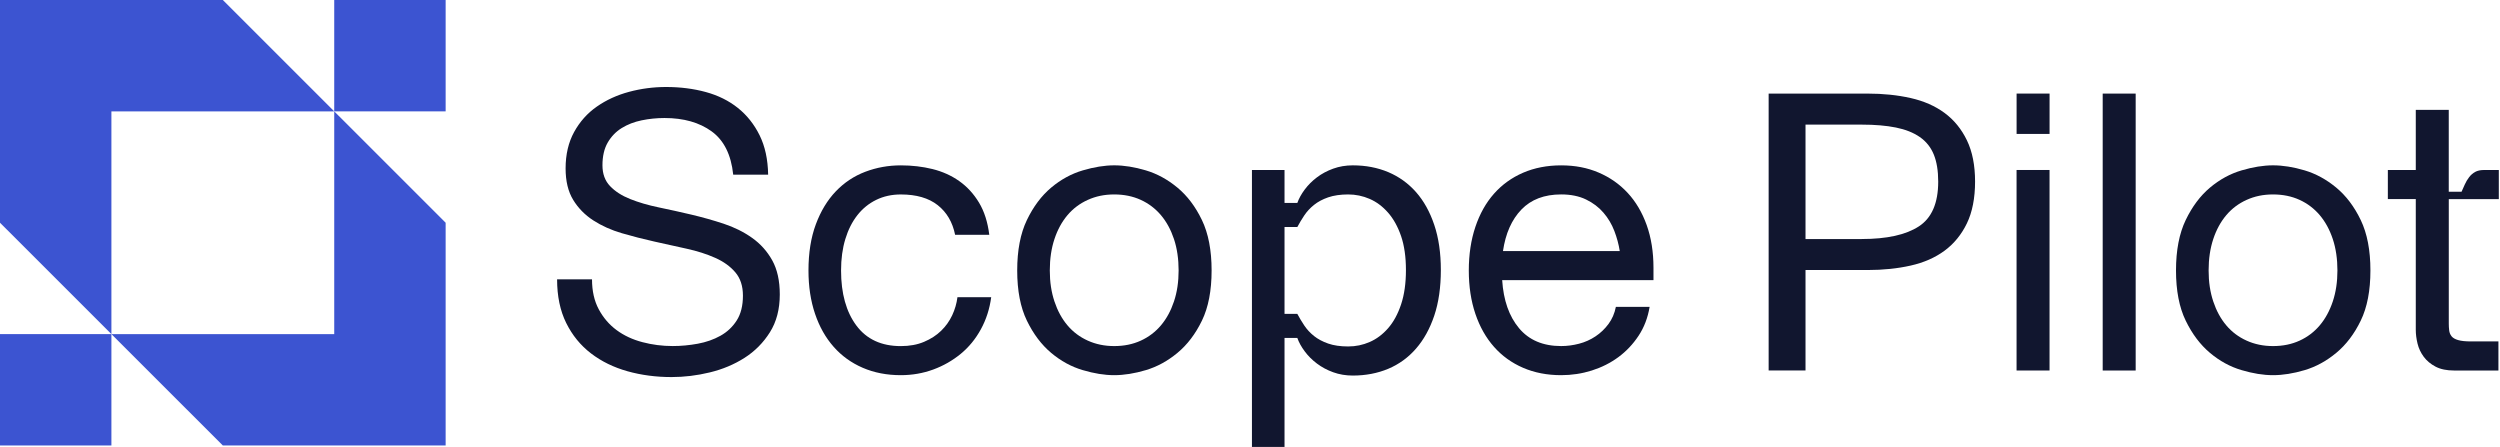
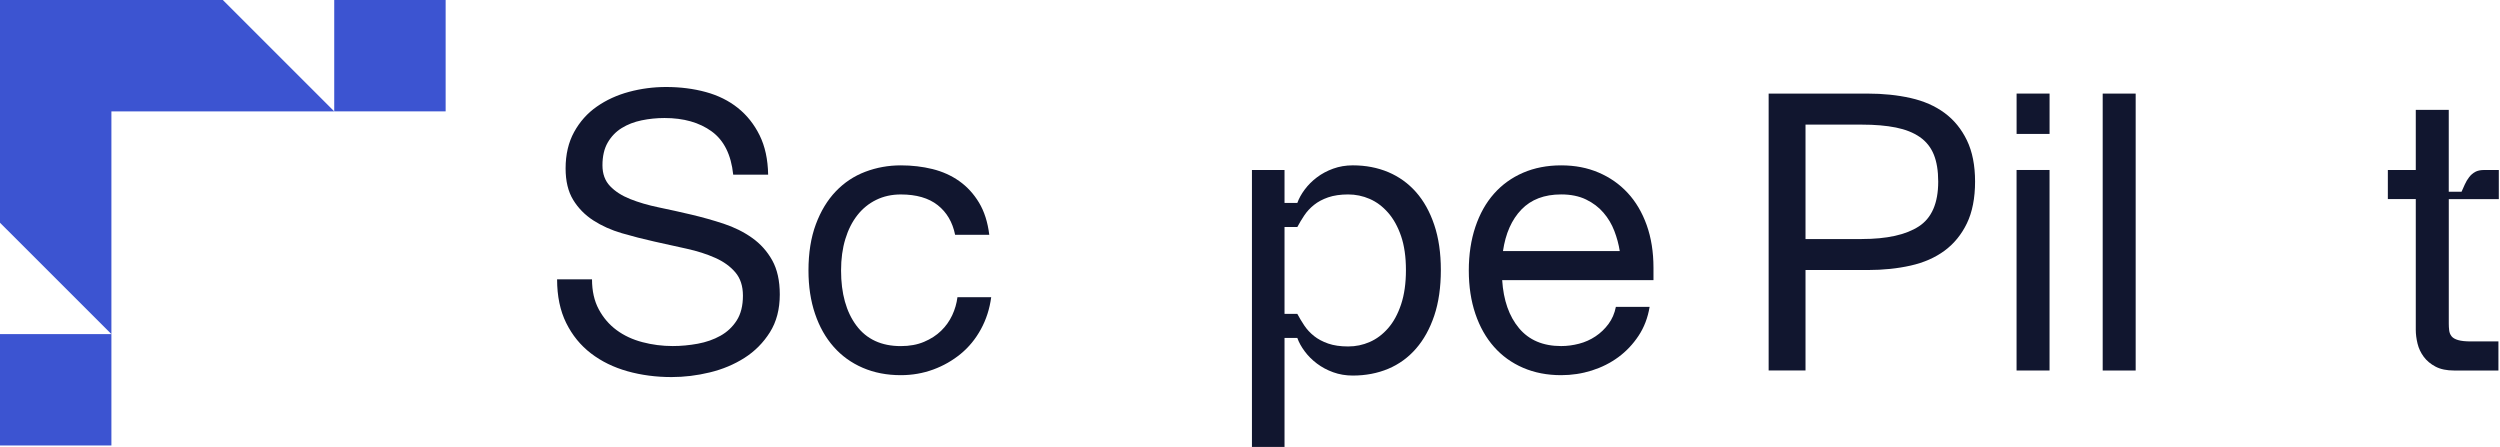
<svg xmlns="http://www.w3.org/2000/svg" width="179" height="32" viewBox="0 0 179 32" fill="none">
  <path d="M52.498 12.505C52.349 11.079 51.835 10.047 50.956 9.408C50.076 8.769 48.95 8.45 47.58 8.45C47.025 8.45 46.477 8.505 45.941 8.616C45.404 8.727 44.927 8.913 44.511 9.171C44.094 9.43 43.761 9.778 43.51 10.212C43.26 10.647 43.136 11.189 43.136 11.837C43.136 12.448 43.316 12.943 43.678 13.322C44.039 13.702 44.52 14.012 45.122 14.252C45.724 14.492 46.404 14.692 47.164 14.849C47.923 15.006 48.697 15.178 49.484 15.363C50.271 15.548 51.044 15.766 51.804 16.015C52.563 16.266 53.245 16.603 53.846 17.029C54.448 17.455 54.93 17.991 55.291 18.639C55.652 19.287 55.833 20.102 55.833 21.083C55.833 22.139 55.597 23.041 55.125 23.791C54.653 24.541 54.046 25.152 53.306 25.624C52.564 26.096 51.736 26.444 50.819 26.665C49.903 26.888 48.99 26.998 48.083 26.998C46.971 26.998 45.92 26.86 44.93 26.582C43.939 26.304 43.068 25.879 42.318 25.305C41.568 24.731 40.975 24.005 40.54 23.125C40.105 22.246 39.888 21.205 39.888 20.001H42.388C42.388 20.834 42.55 21.552 42.874 22.153C43.198 22.754 43.624 23.25 44.152 23.638C44.679 24.027 45.295 24.314 45.999 24.499C46.702 24.684 47.425 24.777 48.166 24.777C48.759 24.777 49.356 24.721 49.957 24.611C50.559 24.5 51.101 24.311 51.583 24.041C52.065 23.773 52.453 23.408 52.749 22.945C53.045 22.482 53.194 21.89 53.194 21.167C53.194 20.483 53.013 19.927 52.652 19.502C52.291 19.076 51.809 18.729 51.207 18.461C50.605 18.193 49.924 17.974 49.165 17.808C48.405 17.642 47.633 17.471 46.845 17.294C46.057 17.118 45.285 16.919 44.525 16.698C43.765 16.475 43.085 16.17 42.483 15.782C41.882 15.393 41.4 14.902 41.039 14.31C40.677 13.717 40.497 12.967 40.497 12.06C40.497 11.06 40.701 10.191 41.108 9.45C41.515 8.71 42.057 8.103 42.734 7.632C43.41 7.16 44.178 6.808 45.039 6.576C45.9 6.345 46.784 6.229 47.693 6.229C48.711 6.229 49.66 6.35 50.54 6.591C51.42 6.831 52.183 7.211 52.832 7.729C53.48 8.247 53.999 8.9 54.388 9.687C54.777 10.475 54.981 11.414 54.999 12.506H52.499L52.498 12.505Z" fill="#11162F" />
  <path d="M70.97 21.279C70.859 22.112 70.613 22.876 70.234 23.57C69.855 24.265 69.374 24.853 68.79 25.334C68.206 25.815 67.549 26.19 66.818 26.459C66.085 26.727 65.313 26.862 64.498 26.862C63.497 26.862 62.59 26.686 61.776 26.335C60.96 25.984 60.265 25.483 59.693 24.835C59.119 24.187 58.673 23.401 58.359 22.475C58.044 21.549 57.887 20.513 57.887 19.365C57.887 18.106 58.063 17.005 58.414 16.061C58.765 15.116 59.243 14.329 59.844 13.7C60.446 13.071 61.15 12.604 61.956 12.298C62.762 11.993 63.609 11.84 64.498 11.84C65.293 11.84 66.049 11.928 66.762 12.103C67.475 12.28 68.114 12.566 68.679 12.964C69.244 13.363 69.716 13.877 70.096 14.506C70.475 15.135 70.721 15.903 70.832 16.81H68.386C68.201 15.903 67.785 15.196 67.137 14.686C66.489 14.177 65.609 13.923 64.498 13.923C63.85 13.923 63.261 14.053 62.734 14.312C62.206 14.571 61.757 14.936 61.387 15.408C61.016 15.88 60.728 16.449 60.526 17.116C60.322 17.783 60.22 18.532 60.22 19.365C60.22 21.013 60.586 22.328 61.317 23.309C62.048 24.29 63.108 24.781 64.498 24.781C65.127 24.781 65.683 24.679 66.164 24.475C66.646 24.271 67.053 24.008 67.386 23.683C67.719 23.36 67.983 22.989 68.178 22.573C68.372 22.156 68.497 21.725 68.553 21.281H70.969L70.97 21.279Z" fill="#11162F" />
-   <path d="M79.777 11.838C80.481 11.838 81.235 11.959 82.042 12.199C82.847 12.439 83.602 12.851 84.306 13.435C85.01 14.019 85.594 14.792 86.057 15.754C86.52 16.716 86.751 17.92 86.751 19.364C86.751 20.809 86.52 22.007 86.057 22.96C85.594 23.914 85.01 24.683 84.306 25.265C83.603 25.849 82.848 26.261 82.042 26.501C81.236 26.741 80.482 26.862 79.777 26.862C79.073 26.862 78.341 26.741 77.527 26.501C76.712 26.261 75.957 25.849 75.262 25.265C74.568 24.681 73.989 23.914 73.526 22.96C73.063 22.007 72.832 20.809 72.832 19.364C72.832 17.92 73.063 16.718 73.526 15.754C73.989 14.792 74.568 14.019 75.262 13.435C75.957 12.851 76.712 12.44 77.527 12.199C78.341 11.959 79.091 11.838 79.777 11.838ZM79.777 24.779C80.481 24.779 81.114 24.649 81.68 24.39C82.246 24.131 82.726 23.766 83.125 23.294C83.523 22.822 83.833 22.253 84.056 21.586C84.279 20.919 84.389 20.18 84.389 19.364C84.389 18.549 84.279 17.782 84.056 17.115C83.833 16.448 83.523 15.879 83.125 15.407C82.726 14.936 82.246 14.57 81.68 14.311C81.115 14.052 80.482 13.922 79.777 13.922C79.073 13.922 78.462 14.052 77.888 14.311C77.314 14.57 76.828 14.936 76.43 15.407C76.031 15.879 75.721 16.448 75.499 17.115C75.277 17.782 75.166 18.532 75.166 19.364C75.166 20.197 75.277 20.919 75.499 21.586C75.722 22.253 76.031 22.822 76.43 23.294C76.828 23.766 77.314 24.131 77.888 24.39C78.462 24.649 79.091 24.779 79.777 24.779Z" fill="#11162F" />
  <path d="M91.972 14.532H92.888C92.999 14.218 93.175 13.899 93.416 13.574C93.656 13.251 93.947 12.959 94.291 12.699C94.633 12.44 95.022 12.232 95.457 12.075C95.893 11.918 96.36 11.839 96.86 11.839C97.786 11.839 98.633 12.002 99.402 12.325C100.169 12.65 100.832 13.126 101.388 13.755C101.943 14.384 102.379 15.167 102.693 16.102C103.008 17.036 103.165 18.115 103.165 19.337C103.165 20.558 103.008 21.665 102.693 22.599C102.379 23.534 101.943 24.322 101.388 24.959C100.833 25.598 100.171 26.08 99.402 26.404C98.633 26.727 97.785 26.89 96.86 26.89C96.36 26.89 95.892 26.811 95.457 26.654C95.022 26.497 94.633 26.288 94.291 26.029C93.947 25.77 93.656 25.479 93.416 25.154C93.175 24.831 92.999 24.511 92.888 24.196H91.972V32H89.639V12.171H91.972V14.531V14.532ZM92.888 22.474C93.037 22.752 93.203 23.029 93.388 23.307C93.573 23.585 93.805 23.834 94.082 24.057C94.361 24.279 94.699 24.46 95.096 24.598C95.494 24.737 95.972 24.806 96.527 24.806C97.082 24.806 97.577 24.7 98.068 24.488C98.559 24.275 98.998 23.946 99.387 23.502C99.776 23.058 100.086 22.489 100.318 21.794C100.549 21.1 100.665 20.28 100.665 19.337C100.665 18.393 100.548 17.582 100.318 16.907C100.086 16.231 99.776 15.671 99.387 15.227C98.998 14.783 98.559 14.454 98.068 14.241C97.577 14.028 97.063 13.922 96.527 13.922C95.99 13.922 95.494 13.992 95.096 14.13C94.697 14.269 94.359 14.449 94.082 14.672C93.806 14.894 93.573 15.144 93.388 15.422C93.203 15.7 93.036 15.976 92.888 16.255H91.972V22.475H92.888V22.474Z" fill="#11162F" />
  <path d="M118.39 20.058H107.556C107.648 21.502 108.051 22.649 108.765 23.501C109.477 24.352 110.482 24.778 111.778 24.778C112.204 24.778 112.63 24.722 113.057 24.611C113.482 24.501 113.877 24.325 114.238 24.084C114.599 23.844 114.909 23.547 115.169 23.196C115.428 22.845 115.604 22.438 115.696 21.974H118.112C117.983 22.752 117.719 23.442 117.32 24.043C116.921 24.645 116.44 25.154 115.875 25.571C115.31 25.987 114.676 26.306 113.972 26.529C113.268 26.751 112.536 26.862 111.777 26.862C110.777 26.862 109.869 26.686 109.055 26.335C108.24 25.984 107.545 25.483 106.972 24.835C106.398 24.187 105.953 23.401 105.638 22.475C105.324 21.549 105.166 20.513 105.166 19.365C105.166 18.218 105.324 17.176 105.638 16.241C105.953 15.306 106.397 14.514 106.972 13.867C107.546 13.219 108.241 12.719 109.055 12.367C109.869 12.016 110.778 11.84 111.777 11.84C112.777 11.84 113.653 12.011 114.458 12.354C115.264 12.697 115.959 13.182 116.541 13.811C117.125 14.44 117.578 15.209 117.903 16.116C118.226 17.023 118.389 18.042 118.389 19.17V20.059L118.39 20.058ZM115.974 17.975C115.9 17.494 115.77 17.013 115.585 16.531C115.4 16.05 115.141 15.615 114.807 15.227C114.474 14.838 114.057 14.523 113.558 14.282C113.058 14.041 112.464 13.921 111.779 13.921C110.575 13.921 109.627 14.282 108.932 15.004C108.237 15.726 107.798 16.716 107.613 17.975H115.974Z" fill="#11162F" />
  <path d="M133.72 6.701C134.831 6.701 135.859 6.807 136.803 7.02C137.747 7.233 138.558 7.589 139.234 8.089C139.91 8.588 140.442 9.242 140.831 10.047C141.22 10.852 141.415 11.838 141.415 13.004C141.415 14.17 141.22 15.184 140.831 15.989C140.442 16.794 139.91 17.446 139.234 17.947C138.558 18.446 137.747 18.803 136.803 19.015C135.859 19.228 134.831 19.334 133.72 19.334H129.275V26.526H126.635V6.701H133.72ZM133.303 17.114C135.099 17.114 136.461 16.814 137.387 16.211C138.313 15.61 138.776 14.541 138.776 13.004C138.776 12.226 138.67 11.579 138.457 11.06C138.244 10.542 137.911 10.126 137.457 9.811C137.002 9.496 136.433 9.269 135.748 9.131C135.062 8.993 134.248 8.923 133.303 8.923H129.275V17.115H133.303V17.114Z" fill="#11162F" />
  <path d="M146.749 9.589H144.388V6.7H146.749V9.589ZM144.386 12.171H146.747V26.528H144.386V12.171Z" fill="#11162F" />
-   <path d="M150.553 6.701H152.914V26.529H150.553V6.701Z" fill="#11162F" />
-   <path d="M162.748 11.838C163.452 11.838 164.206 11.959 165.013 12.199C165.818 12.439 166.573 12.851 167.277 13.435C167.981 14.019 168.565 14.792 169.028 15.754C169.491 16.716 169.722 17.92 169.722 19.364C169.722 20.809 169.491 22.007 169.028 22.96C168.565 23.914 167.981 24.683 167.277 25.265C166.574 25.849 165.819 26.261 165.013 26.501C164.207 26.741 163.453 26.862 162.748 26.862C162.043 26.862 161.312 26.741 160.498 26.501C159.682 26.261 158.928 25.849 158.233 25.265C157.539 24.681 156.96 23.914 156.497 22.96C156.034 22.007 155.802 20.809 155.802 19.364C155.802 17.92 156.034 16.718 156.497 15.754C156.96 14.792 157.539 14.019 158.233 13.435C158.928 12.851 159.682 12.44 160.498 12.199C161.312 11.959 162.062 11.838 162.748 11.838ZM162.748 24.779C163.452 24.779 164.085 24.649 164.651 24.39C165.217 24.131 165.697 23.766 166.096 23.294C166.494 22.822 166.804 22.253 167.027 21.586C167.25 20.919 167.36 20.18 167.36 19.364C167.36 18.549 167.25 17.782 167.027 17.115C166.804 16.448 166.494 15.879 166.096 15.407C165.697 14.936 165.217 14.57 164.651 14.311C164.086 14.052 163.453 13.922 162.748 13.922C162.043 13.922 161.433 14.052 160.859 14.311C160.285 14.57 159.799 14.936 159.401 15.407C159.002 15.879 158.692 16.448 158.47 17.115C158.248 17.782 158.137 18.532 158.137 19.364C158.137 20.197 158.248 20.919 158.47 21.586C158.693 22.253 159.002 22.822 159.401 23.294C159.799 23.766 160.285 24.131 160.859 24.39C161.433 24.649 162.062 24.779 162.748 24.779Z" fill="#11162F" />
+   <path d="M150.553 6.701H152.914V26.529H150.553Z" fill="#11162F" />
  <path d="M175.333 14.254V23.168C175.333 23.334 175.342 23.497 175.361 23.654C175.378 23.812 175.435 23.951 175.527 24.071C175.62 24.192 175.777 24.284 175.999 24.349C176.222 24.414 176.526 24.446 176.915 24.446H178.887V26.529H175.721C175.183 26.529 174.739 26.438 174.387 26.252C174.034 26.067 173.752 25.831 173.539 25.544C173.327 25.257 173.178 24.942 173.095 24.599C173.012 24.257 172.97 23.928 172.97 23.613V14.255H170.97V12.172H172.97V7.868H175.331V13.728H176.247C176.321 13.562 176.4 13.386 176.483 13.201C176.566 13.016 176.668 12.844 176.789 12.687C176.908 12.53 177.052 12.405 177.22 12.311C177.387 12.22 177.59 12.173 177.831 12.173H178.915V14.256H175.332L175.333 14.254Z" fill="#11162F" />
-   <path d="M23.931 7.974V23.922H7.977L15.954 31.896H23.931H31.908V15.948L23.931 7.974Z" fill="#3C54D1" />
  <path d="M15.954 0H7.977H0V15.948L7.977 23.922V7.974H23.931L15.954 0Z" fill="#3C54D1" />
  <path d="M31.908 0H23.931V7.974H31.908V0Z" fill="#3C54D1" />
  <path d="M7.977 23.922H0V31.896H7.977V23.922Z" fill="#3C54D1" />
</svg>